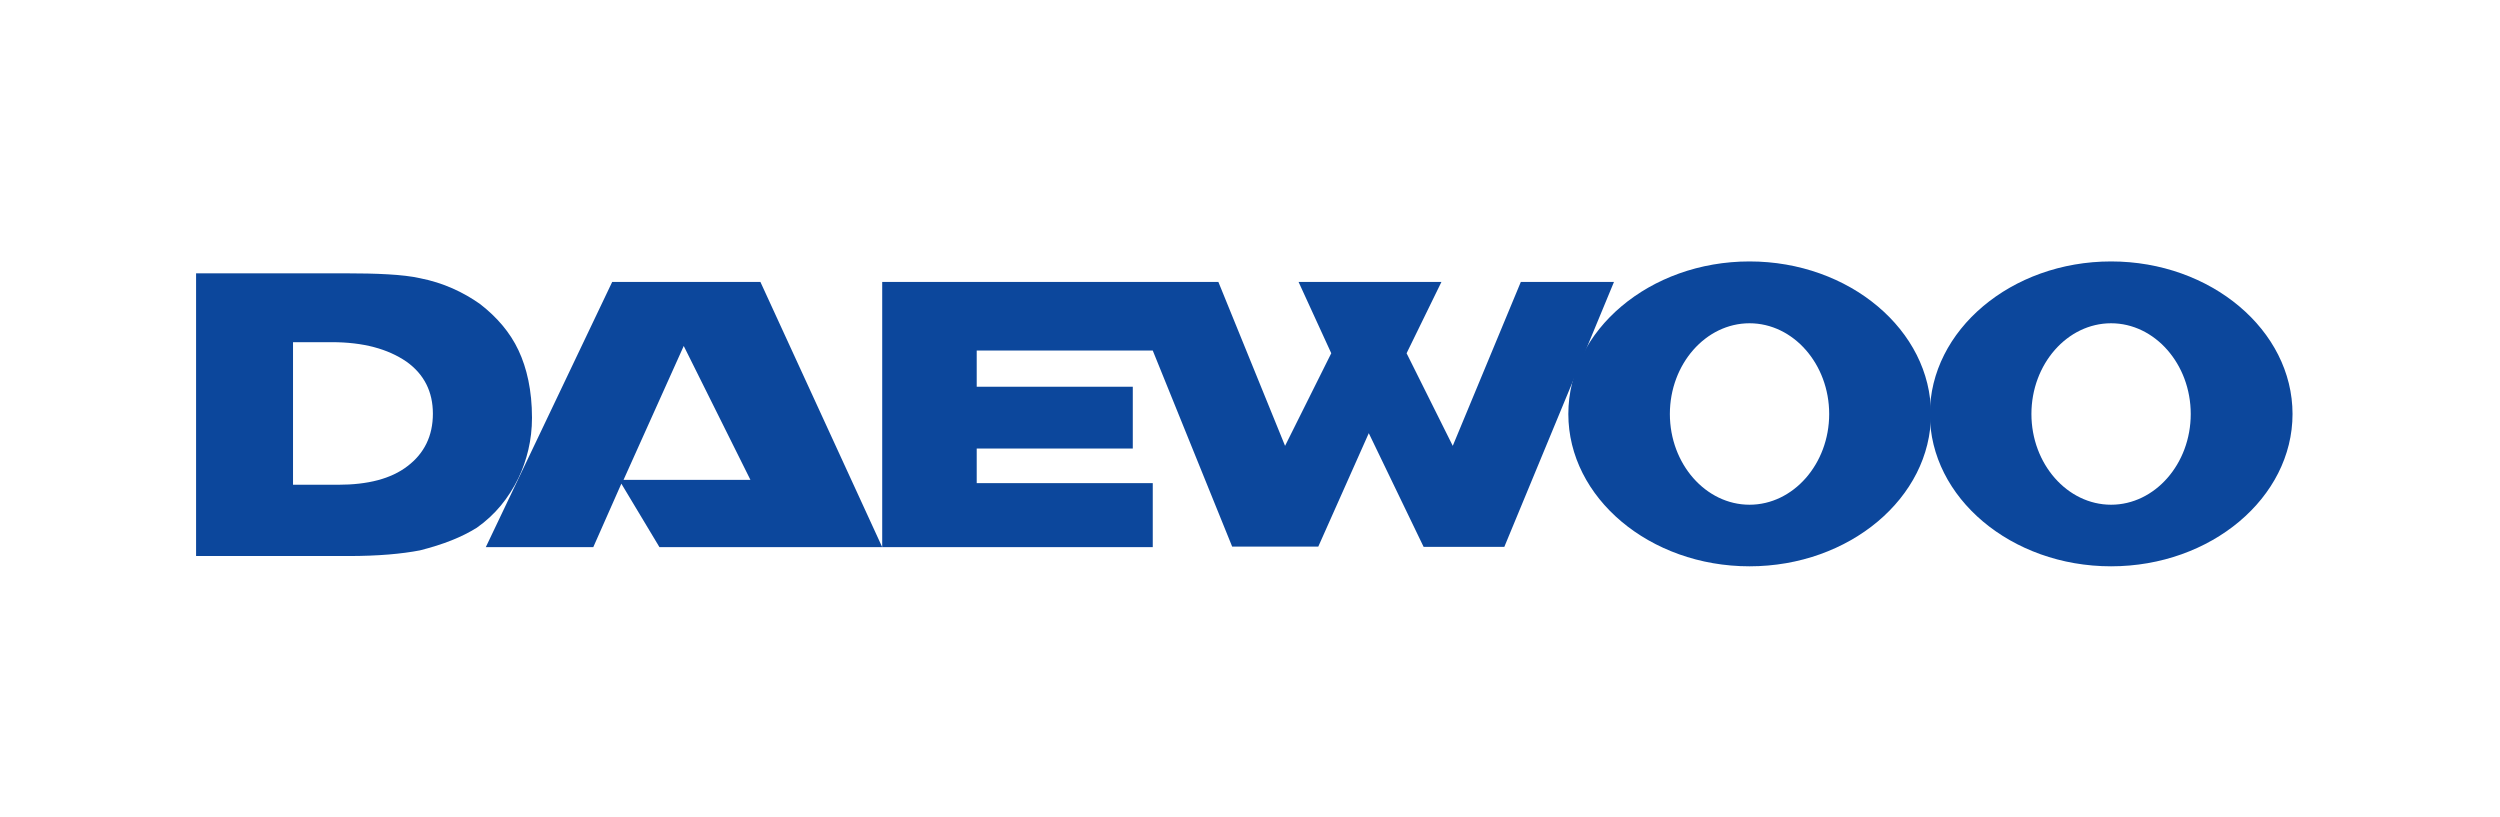
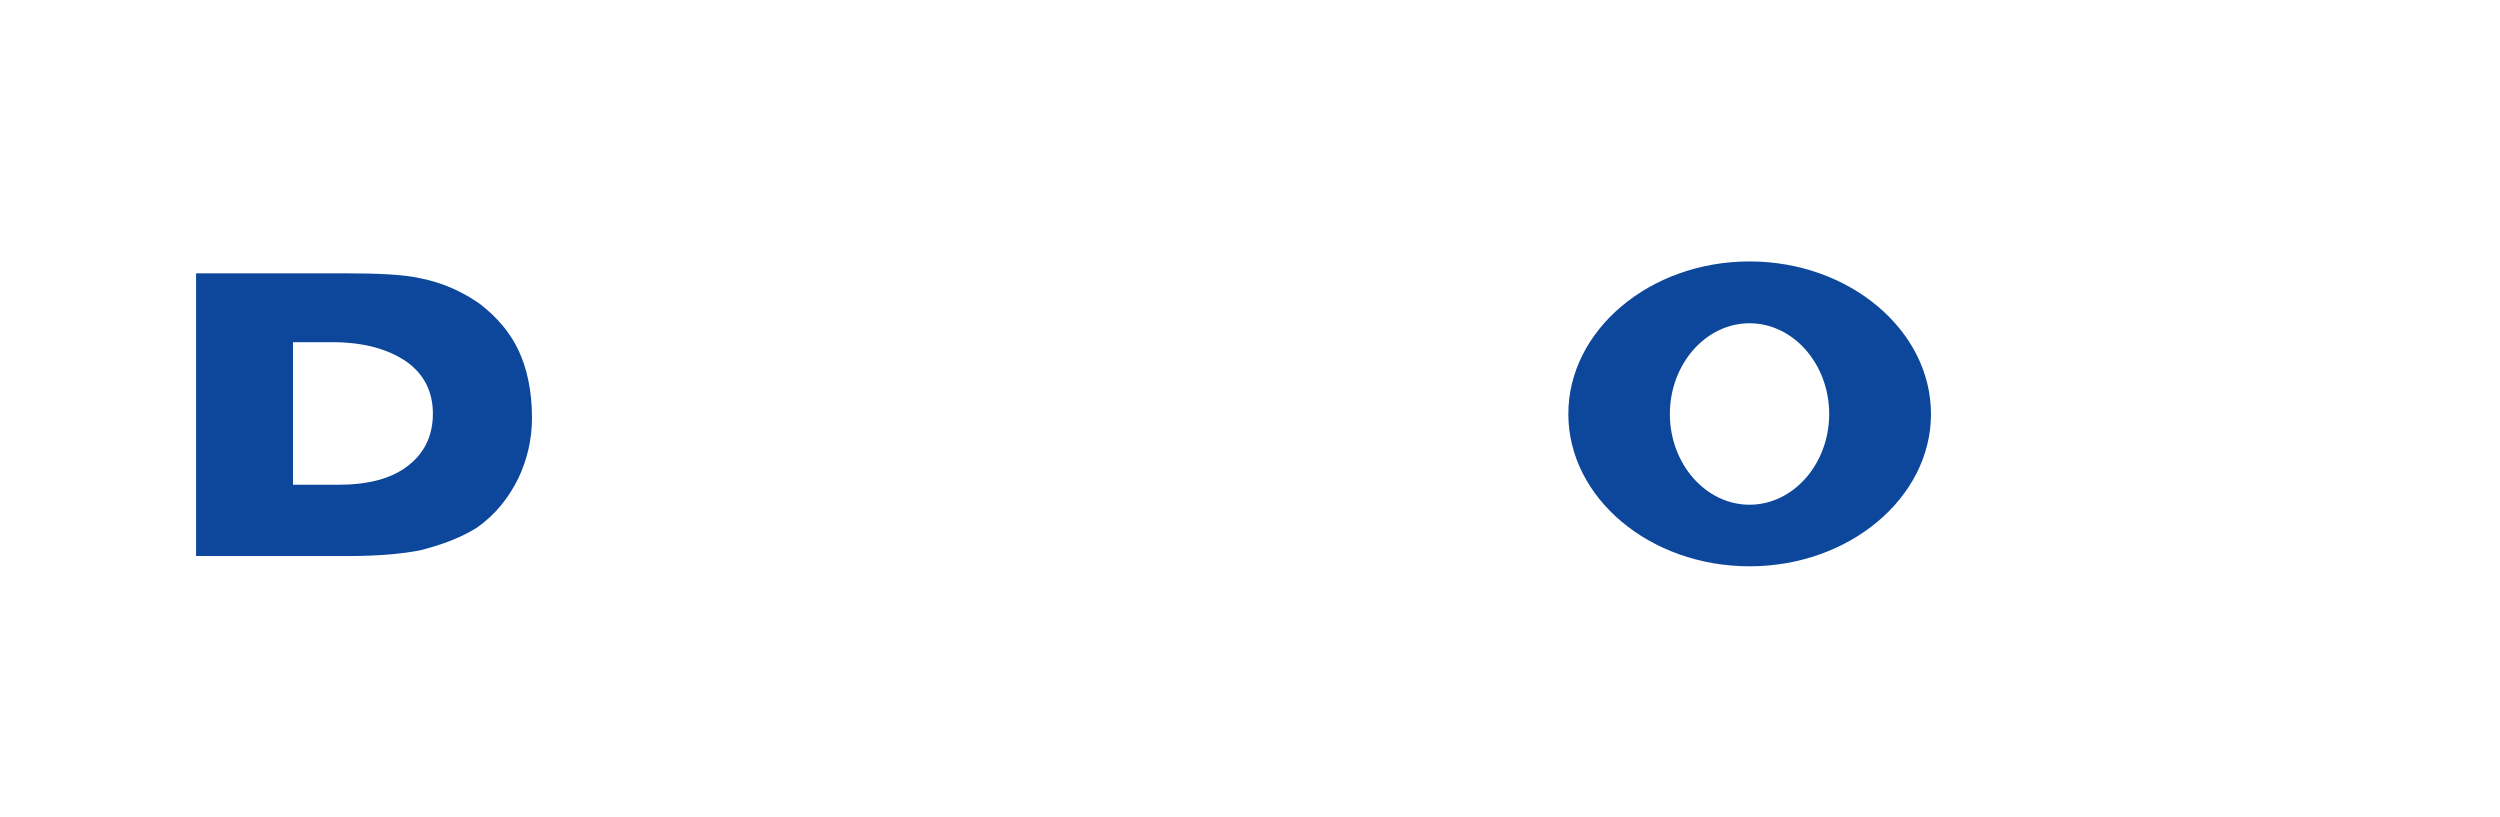
<svg xmlns="http://www.w3.org/2000/svg" width="153" height="50" viewBox="0 0 153 50" fill="none">
  <path fill-rule="evenodd" clip-rule="evenodd" d="M12 16.727H21.106C23.039 16.727 24.675 16.793 25.699 17.025C27.137 17.306 28.36 17.884 29.385 18.611C30.409 19.404 31.219 20.346 31.731 21.437C32.244 22.527 32.558 23.899 32.558 25.568C32.558 26.94 32.244 28.163 31.731 29.254C31.12 30.493 30.31 31.5 29.186 32.294C28.261 32.872 27.137 33.319 25.7 33.683C24.576 33.898 23.155 34.029 21.304 34.029H12V16.727H12ZM17.933 29.667H20.692C22.511 29.667 23.932 29.303 24.94 28.527C25.964 27.75 26.493 26.676 26.493 25.32C26.493 23.982 25.964 22.908 24.873 22.131C23.734 21.354 22.246 20.941 20.296 20.941H17.933V29.667H17.933Z" fill="#0C479C" />
-   <path fill-rule="evenodd" clip-rule="evenodd" d="M92.065 33.467H87.125L83.77 26.51L80.68 33.45H75.408L70.549 21.454H59.775V23.668H69.327V27.452H59.775V29.567H70.549V33.485H40.358L38.027 29.6L36.309 33.485H29.731L37.465 17.256H46.538L53.991 33.485V17.256H74.565L78.646 27.286L81.473 21.619L79.473 17.256H88.215L86.083 21.619L88.909 27.286L93.074 17.256H98.775L92.065 33.467ZM41.845 21.173L38.16 29.369H45.927L41.845 21.173Z" fill="#0C479C" />
  <path fill-rule="evenodd" clip-rule="evenodd" d="M107.071 16C113.185 16 118.176 20.214 118.176 25.337C118.176 30.46 113.185 34.658 107.071 34.658C100.957 34.658 95.982 30.46 95.982 25.337C95.982 20.214 100.957 16 107.071 16ZM102.196 25.337C102.196 28.394 104.393 30.889 107.071 30.889C109.748 30.889 111.946 28.394 111.946 25.337C111.946 22.28 109.748 19.784 107.071 19.784C104.393 19.784 102.196 22.28 102.196 25.337Z" fill="#0C479C" />
-   <path fill-rule="evenodd" clip-rule="evenodd" d="M129.198 16C135.312 16 140.303 20.214 140.303 25.337C140.303 30.46 135.312 34.658 129.198 34.658C123.084 34.658 118.109 30.46 118.109 25.337C118.109 20.214 123.084 16 129.198 16ZM124.323 25.337C124.323 28.394 126.521 30.889 129.198 30.889C131.875 30.889 134.073 28.394 134.073 25.337C134.073 22.28 131.875 19.784 129.198 19.784C126.521 19.784 124.323 22.28 124.323 25.337Z" fill="#0C479C" />
</svg>